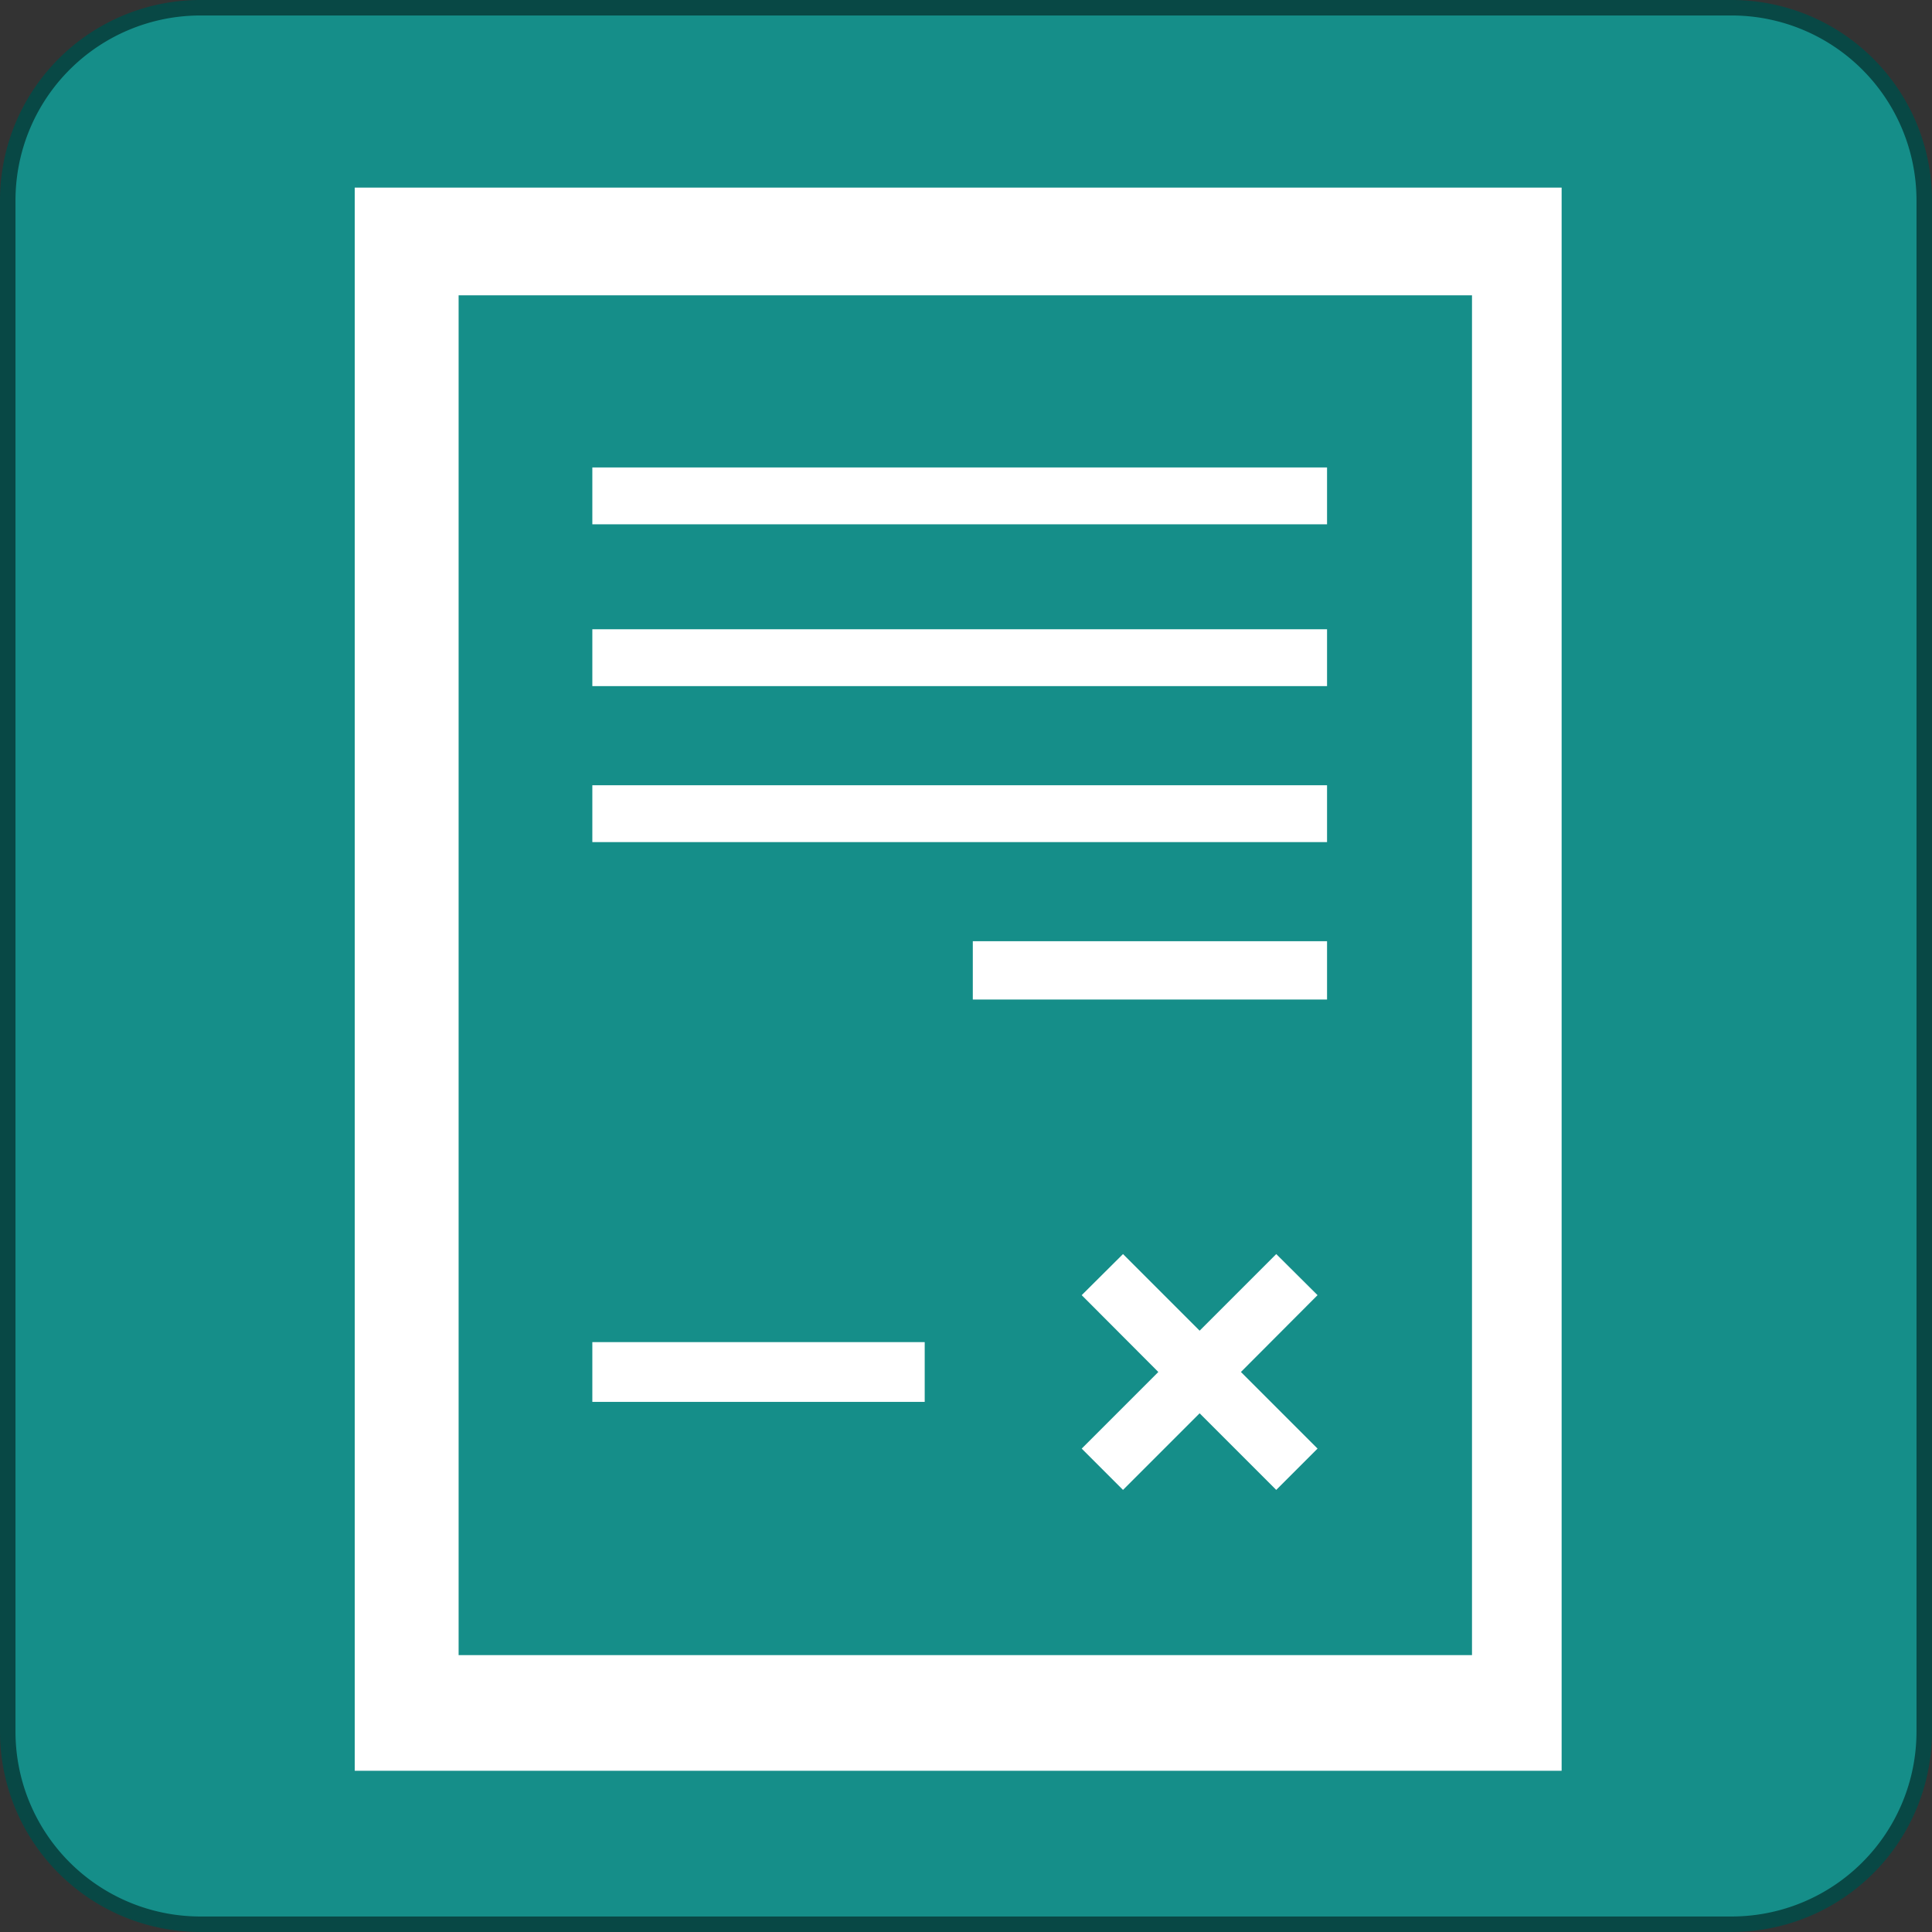
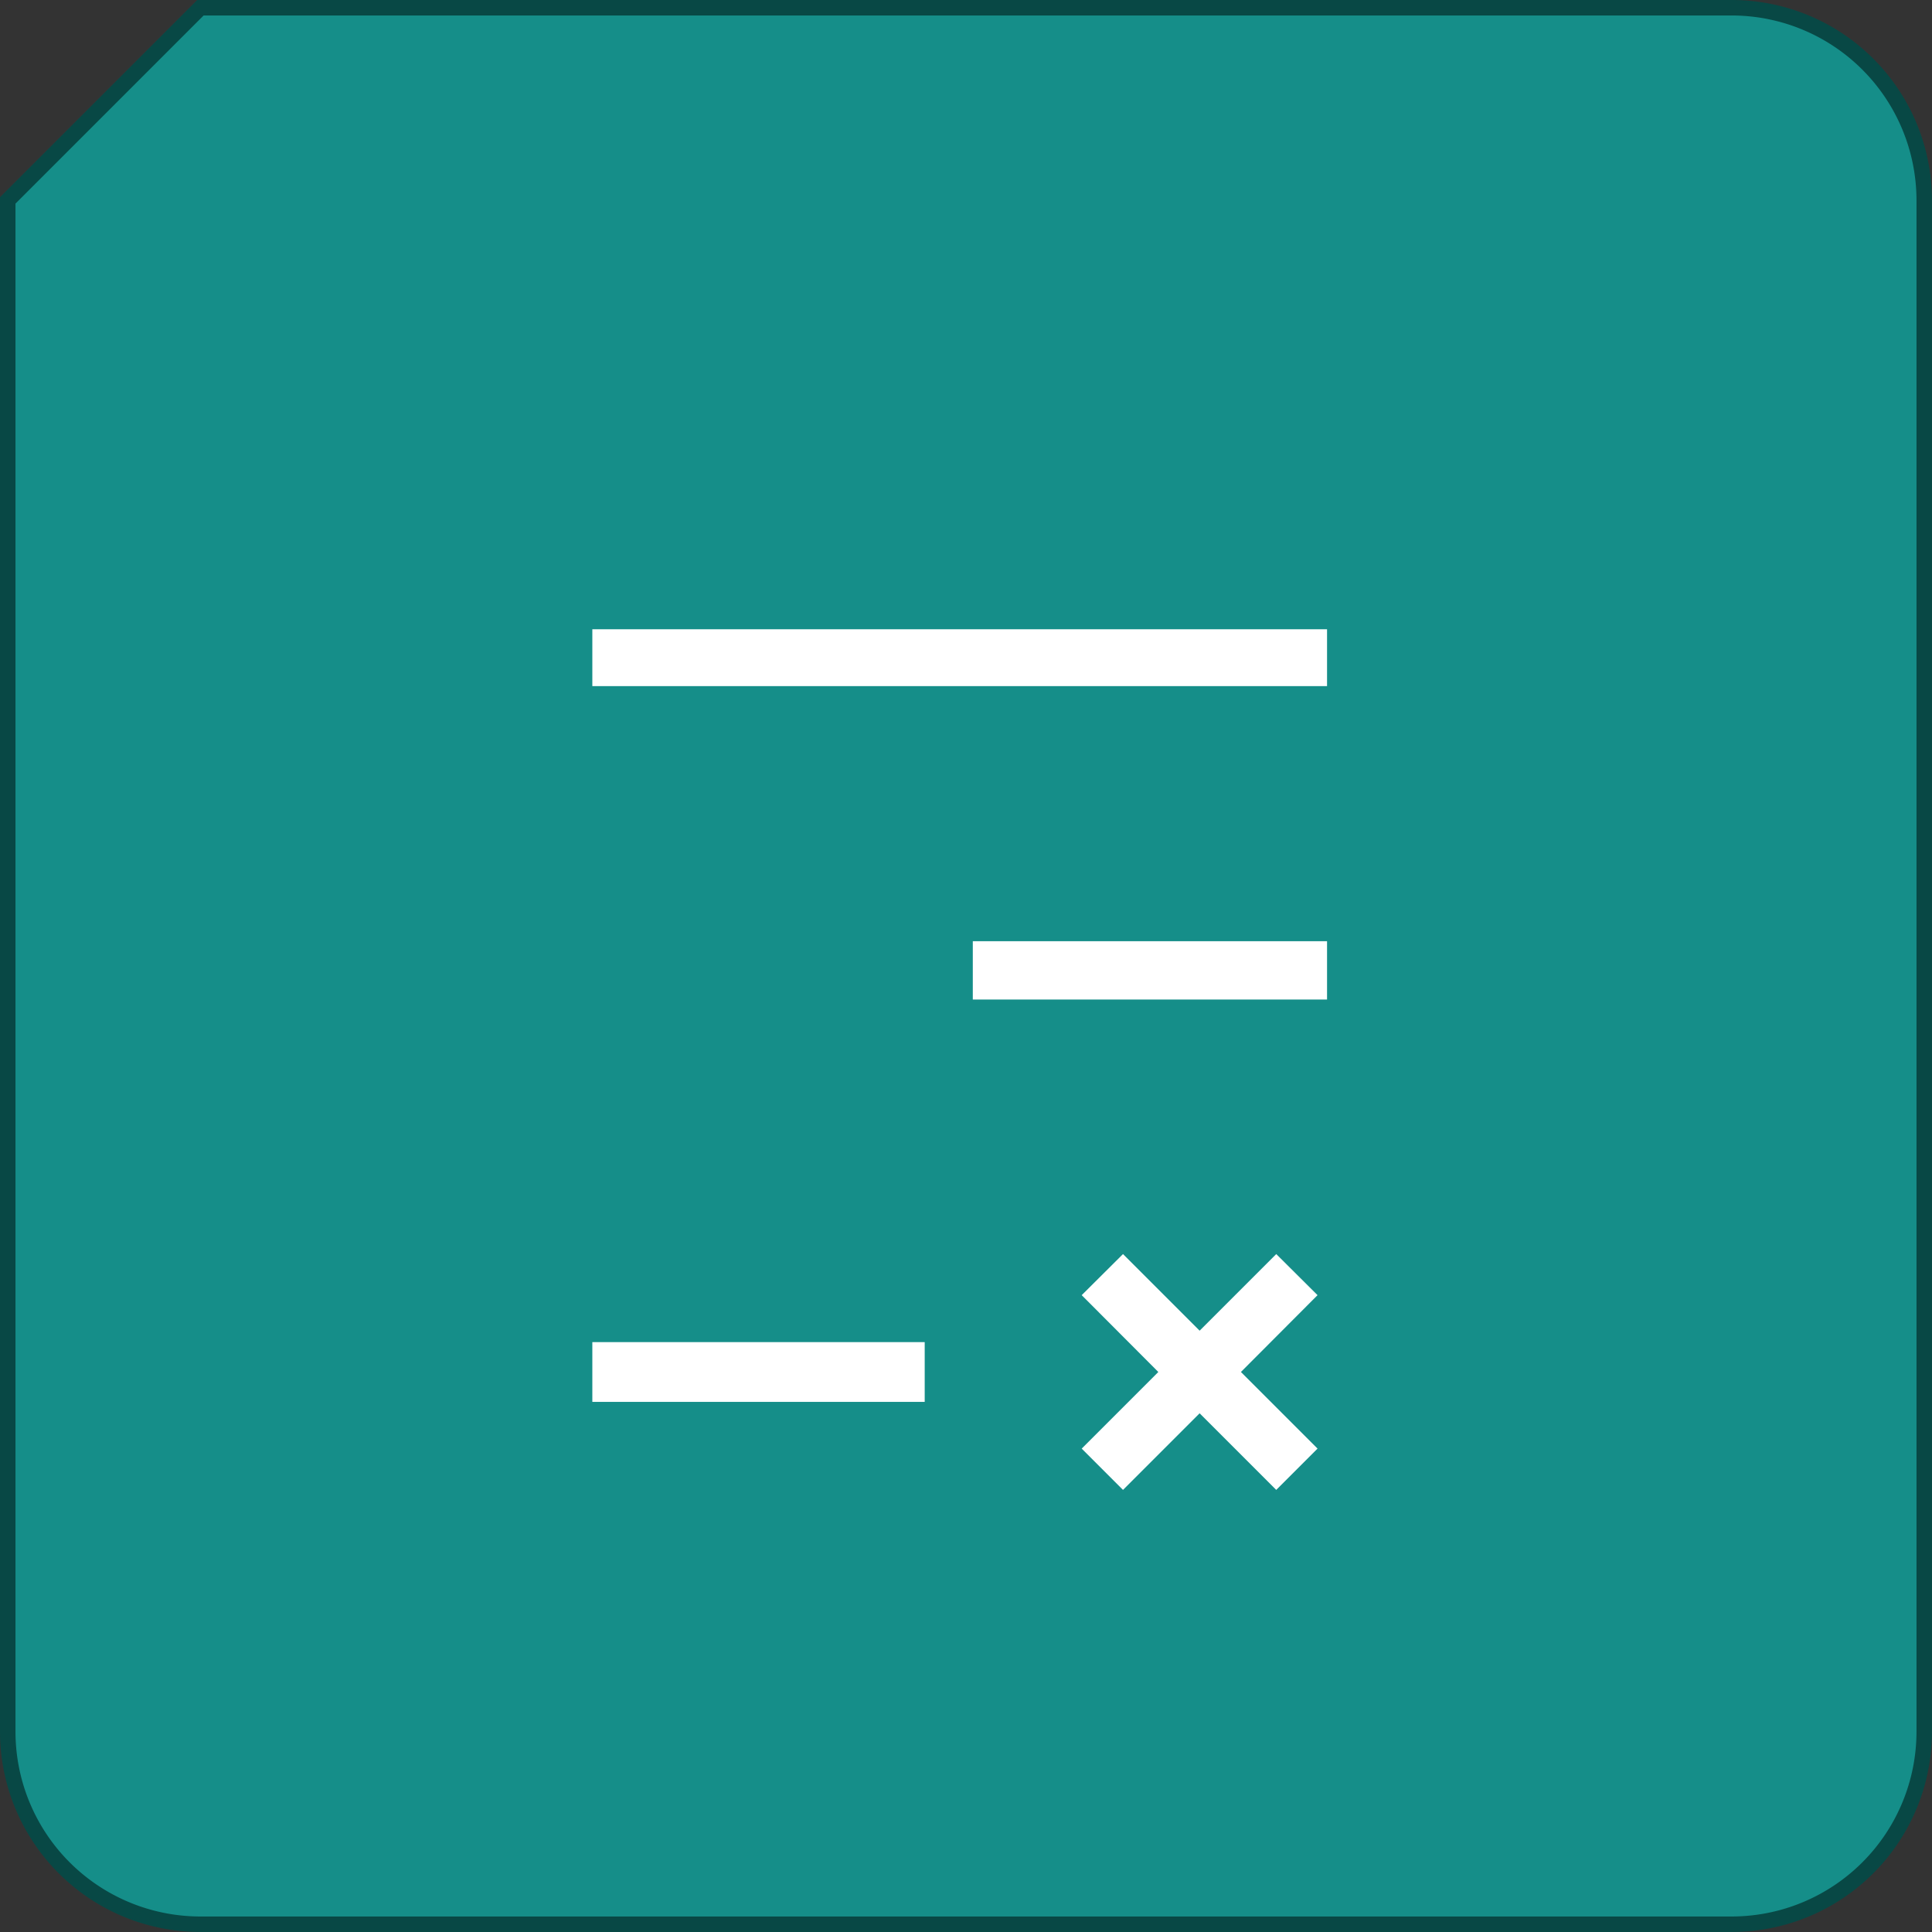
<svg xmlns="http://www.w3.org/2000/svg" width="93.551" height="93.55" viewBox="0 0 93.551 93.55">
  <rect x="0" y="0" width="93.551" height="93.55" fill="#333333" stroke="none" />
  <g id="signature" transform="translate(-287.823 0)">
-     <path id="Rectangle_13" data-name="Rectangle 13" d="M9.329,0H83.472A9.329,9.329,0,0,1,92.8,9.329V83.472A9.328,9.328,0,0,1,83.473,92.8H9.329A9.329,9.329,0,0,1,0,83.471V9.329A9.329,9.329,0,0,1,9.329,0Z" transform="translate(288.198 0.375)" fill="#158e89" stroke="#084845" stroke-miterlimit="10" stroke-width="0.75" />
-     <path id="Tracé_12" data-name="Tracé 12" d="M305,85.744h58.44V9.084H305Zm54.1-5.6h-49.07V14.3H359.1Z" fill="#fff" />
+     <path id="Rectangle_13" data-name="Rectangle 13" d="M9.329,0H83.472A9.329,9.329,0,0,1,92.8,9.329V83.472A9.328,9.328,0,0,1,83.473,92.8H9.329A9.329,9.329,0,0,1,0,83.471V9.329Z" transform="translate(288.198 0.375)" fill="#158e89" stroke="#084845" stroke-miterlimit="10" stroke-width="0.75" />
    <rect id="Rectangle_3" data-name="Rectangle 3" width="16.094" height="2.894" transform="translate(316.505 64.988)" fill="#fff" />
    <rect id="Rectangle_5" data-name="Rectangle 5" width="17.153" height="2.824" transform="translate(334.928 45.575)" fill="#fff" />
-     <rect id="Rectangle_6" data-name="Rectangle 6" width="35.576" height="2.753" transform="translate(316.505 22.635)" fill="#fff" />
    <rect id="Rectangle_7" data-name="Rectangle 7" width="35.576" height="2.753" transform="translate(316.505 30.47)" fill="#fff" />
-     <rect id="Rectangle_8" data-name="Rectangle 8" width="35.576" height="2.753" transform="translate(316.505 38.023)" fill="#fff" />
    <path id="Tracé_14" data-name="Tracé 14" d="M347.911,66.434l3.71,3.71-2,2-3.71-3.71-3.71,3.71-2-2,3.71-3.71-3.71-3.72,2-1.99,3.71,3.71,3.71-3.71,2,1.99Z" fill="#fff" />
  </g>
</svg>